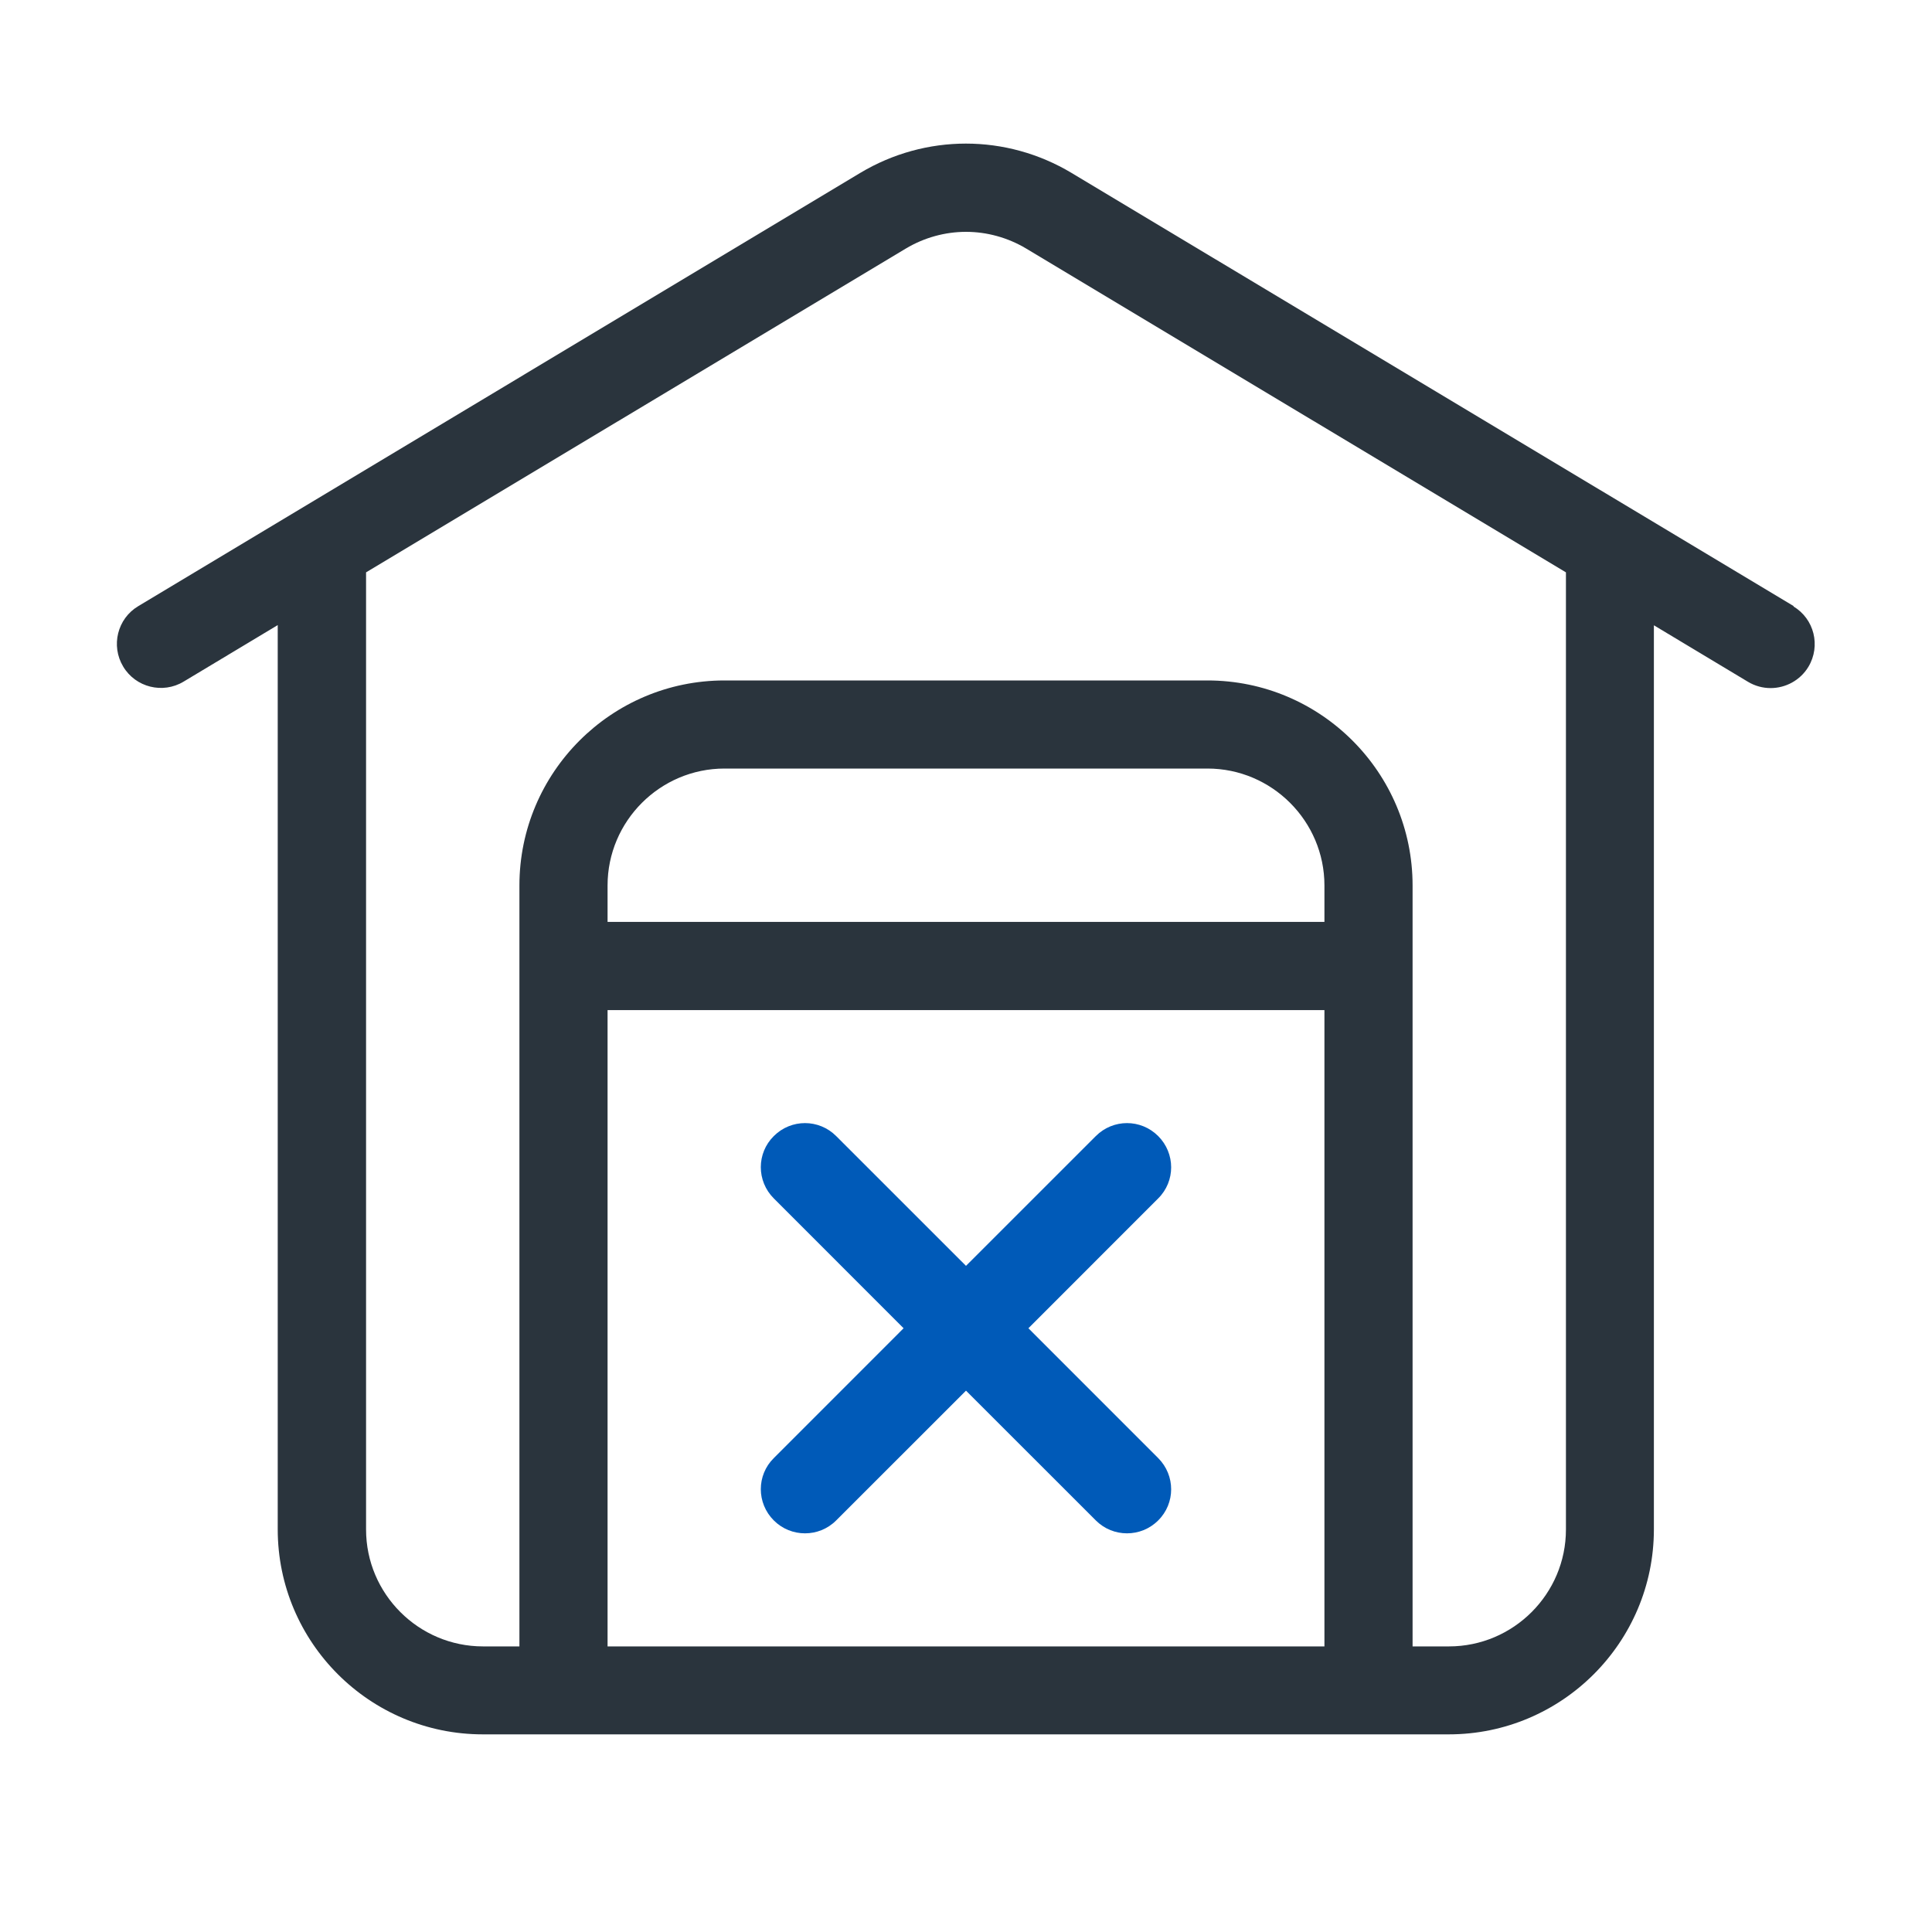
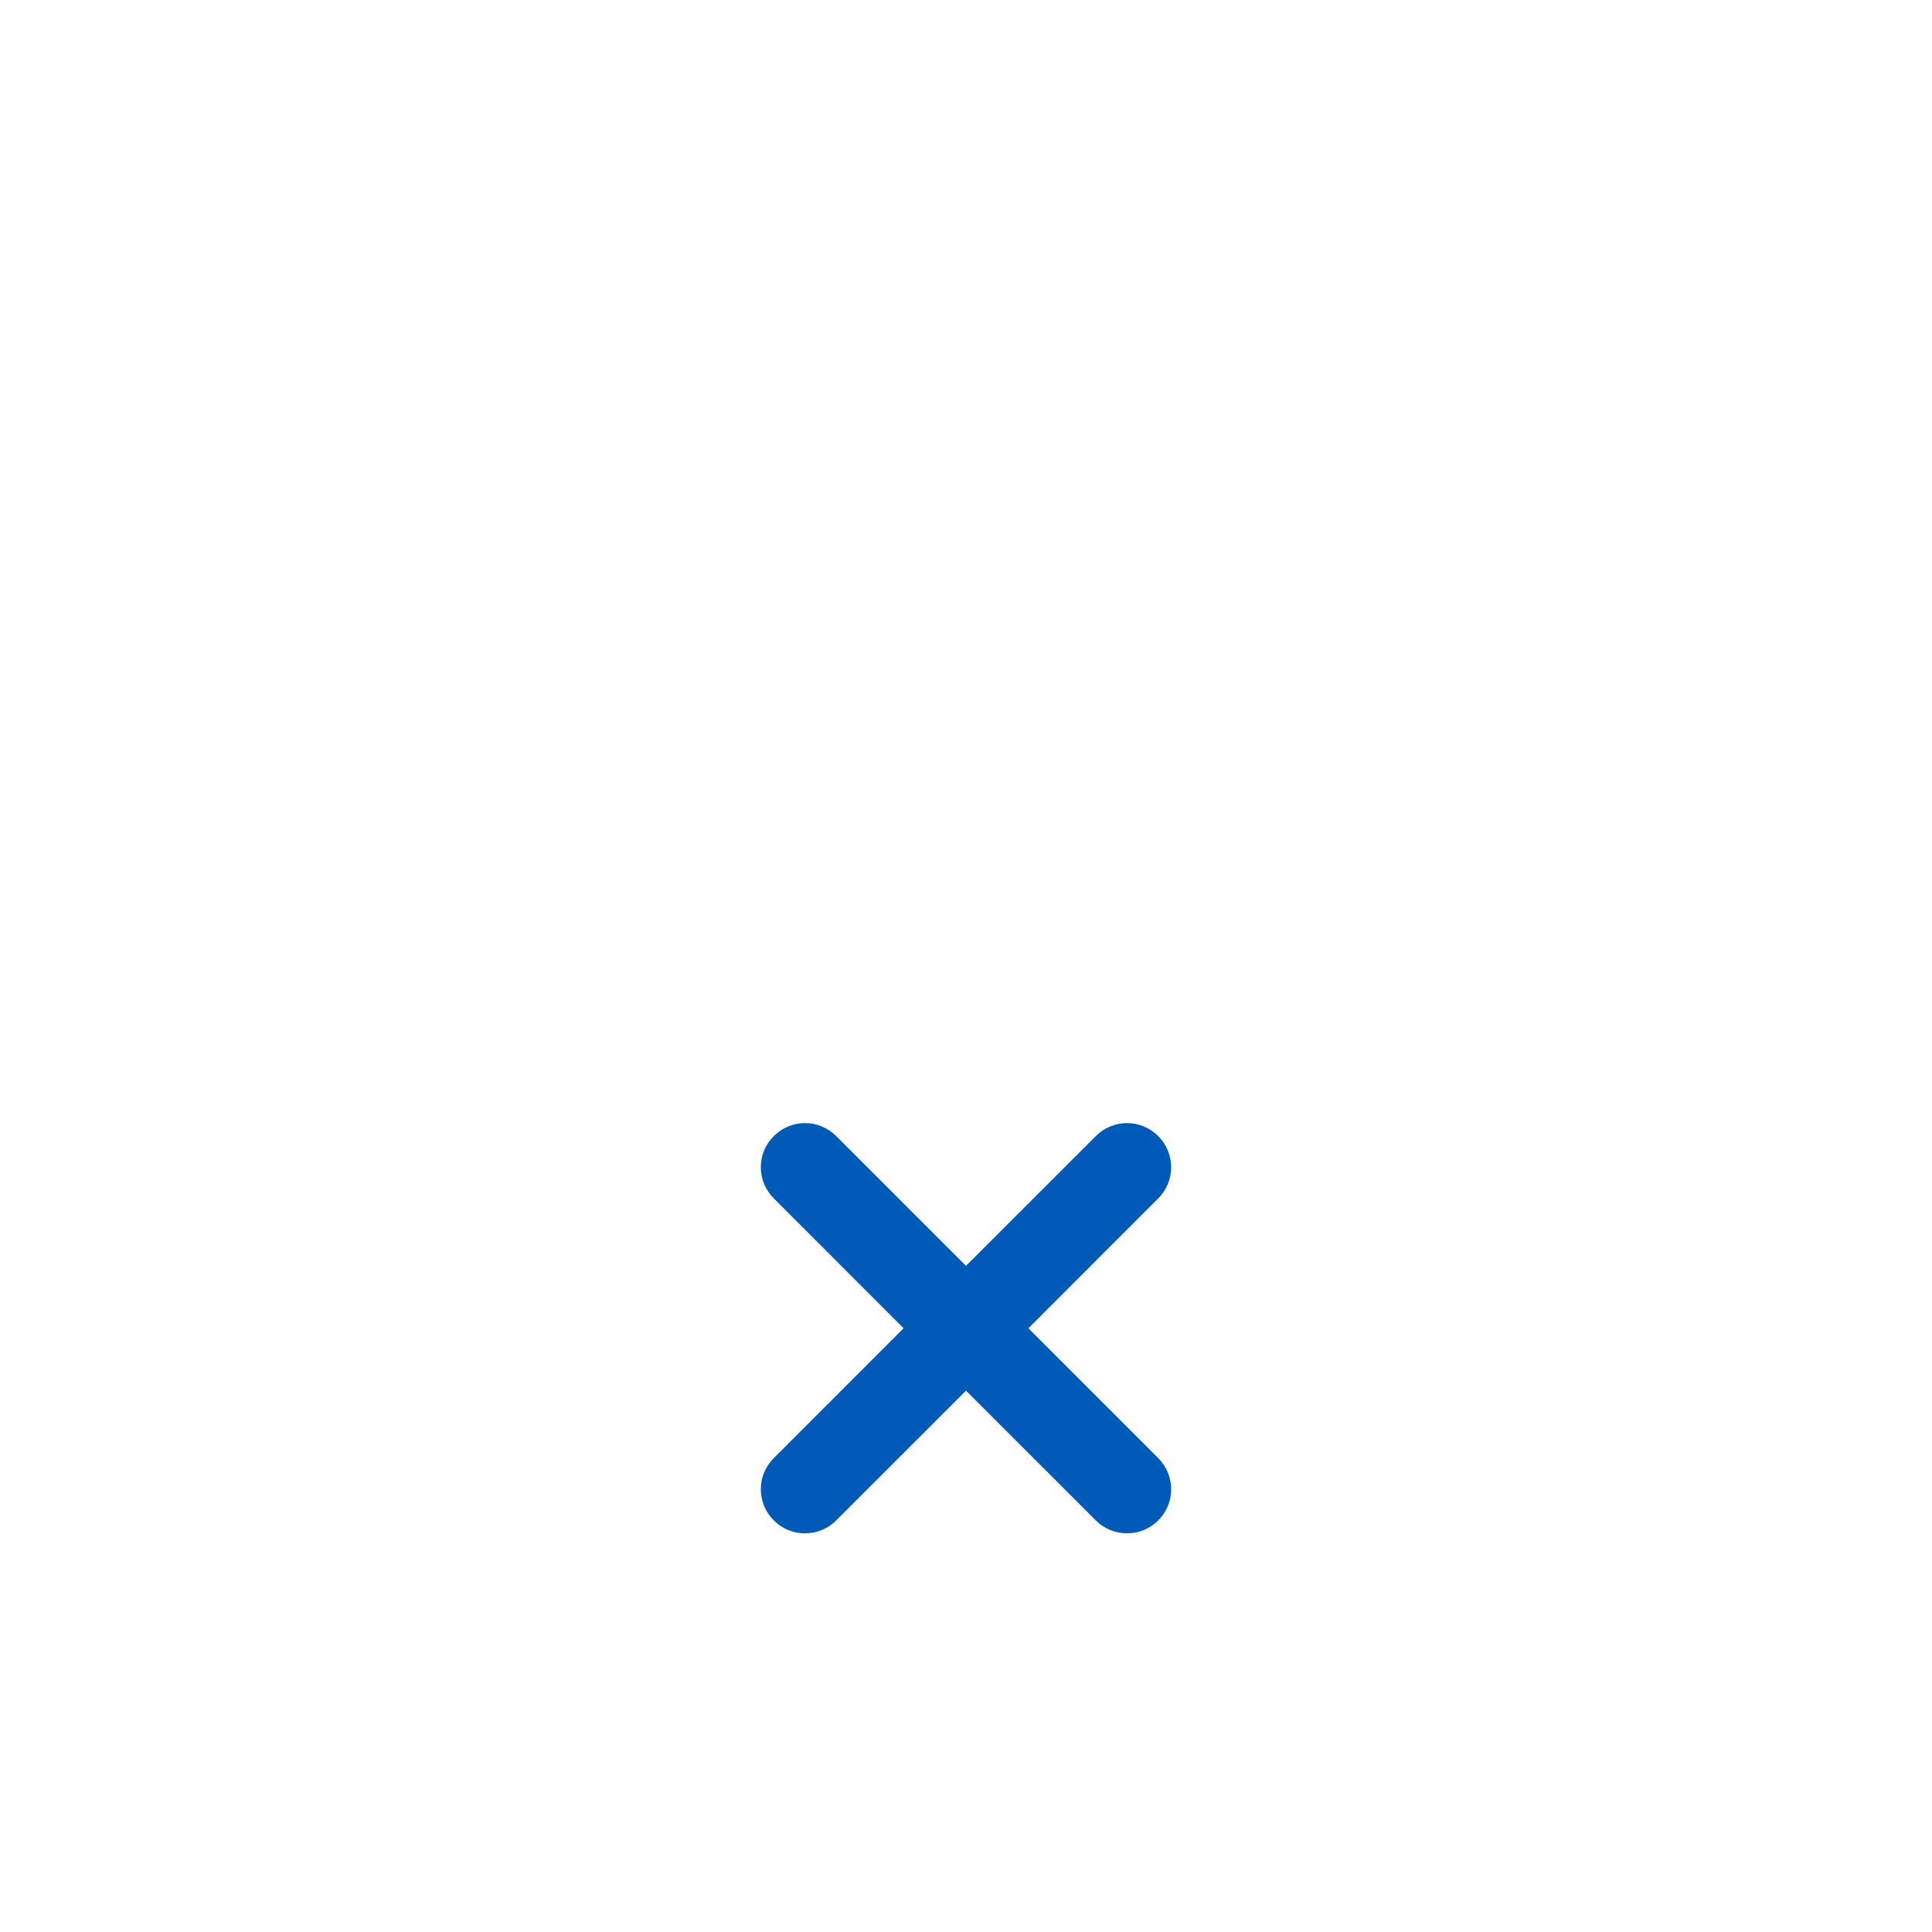
<svg xmlns="http://www.w3.org/2000/svg" width="40" height="40" viewBox="0 0 40 40" fill="none">
  <path d="M21.292 27.5L23.979 24.812C24.337 24.458 24.337 23.879 23.979 23.521C23.621 23.163 23.046 23.163 22.688 23.521L20 26.208L17.312 23.521C16.954 23.163 16.379 23.163 16.021 23.521C15.662 23.875 15.662 24.454 16.021 24.812L18.708 27.5L16.021 30.188C15.662 30.542 15.662 31.121 16.021 31.479C16.2 31.658 16.433 31.746 16.667 31.746C16.9 31.746 17.133 31.658 17.312 31.479L20 28.792L22.688 31.479C22.867 31.658 23.1 31.746 23.333 31.746C23.567 31.746 23.8 31.658 23.979 31.479C24.337 31.125 24.337 30.546 23.979 30.188L21.292 27.5Z" fill="#005AB8" />
-   <path d="M37.138 12.55L22.183 3.579C20.833 2.771 19.163 2.771 17.812 3.579L2.862 12.55C2.429 12.808 2.292 13.371 2.55 13.8C2.808 14.233 3.371 14.371 3.8 14.113L5.75 12.942V31.663C5.75 34.004 7.654 35.908 9.996 35.908H29.996C32.337 35.908 34.242 34.004 34.242 31.663V12.946L36.192 14.117C36.337 14.204 36.5 14.246 36.658 14.246C36.967 14.246 37.271 14.088 37.442 13.804C37.7 13.371 37.562 12.812 37.129 12.554L37.138 12.55ZM27.421 19.087H12.579V18.333C12.579 17 13.667 15.912 15 15.912H25C26.333 15.912 27.421 17 27.421 18.333V19.087ZM12.579 34.087V20.913H27.421V34.087H12.579ZM32.421 11.85V31.667C32.421 33 31.333 34.087 30 34.087H29.246V18.333C29.246 15.992 27.342 14.088 25 14.088H15C12.658 14.088 10.754 15.992 10.754 18.333V34.087H10C8.667 34.087 7.579 33 7.579 31.667V11.85L18.754 5.146C19.137 4.917 19.571 4.8 20 4.8C20.429 4.8 20.863 4.917 21.246 5.146L32.421 11.85Z" fill="#2A343D" />
</svg>